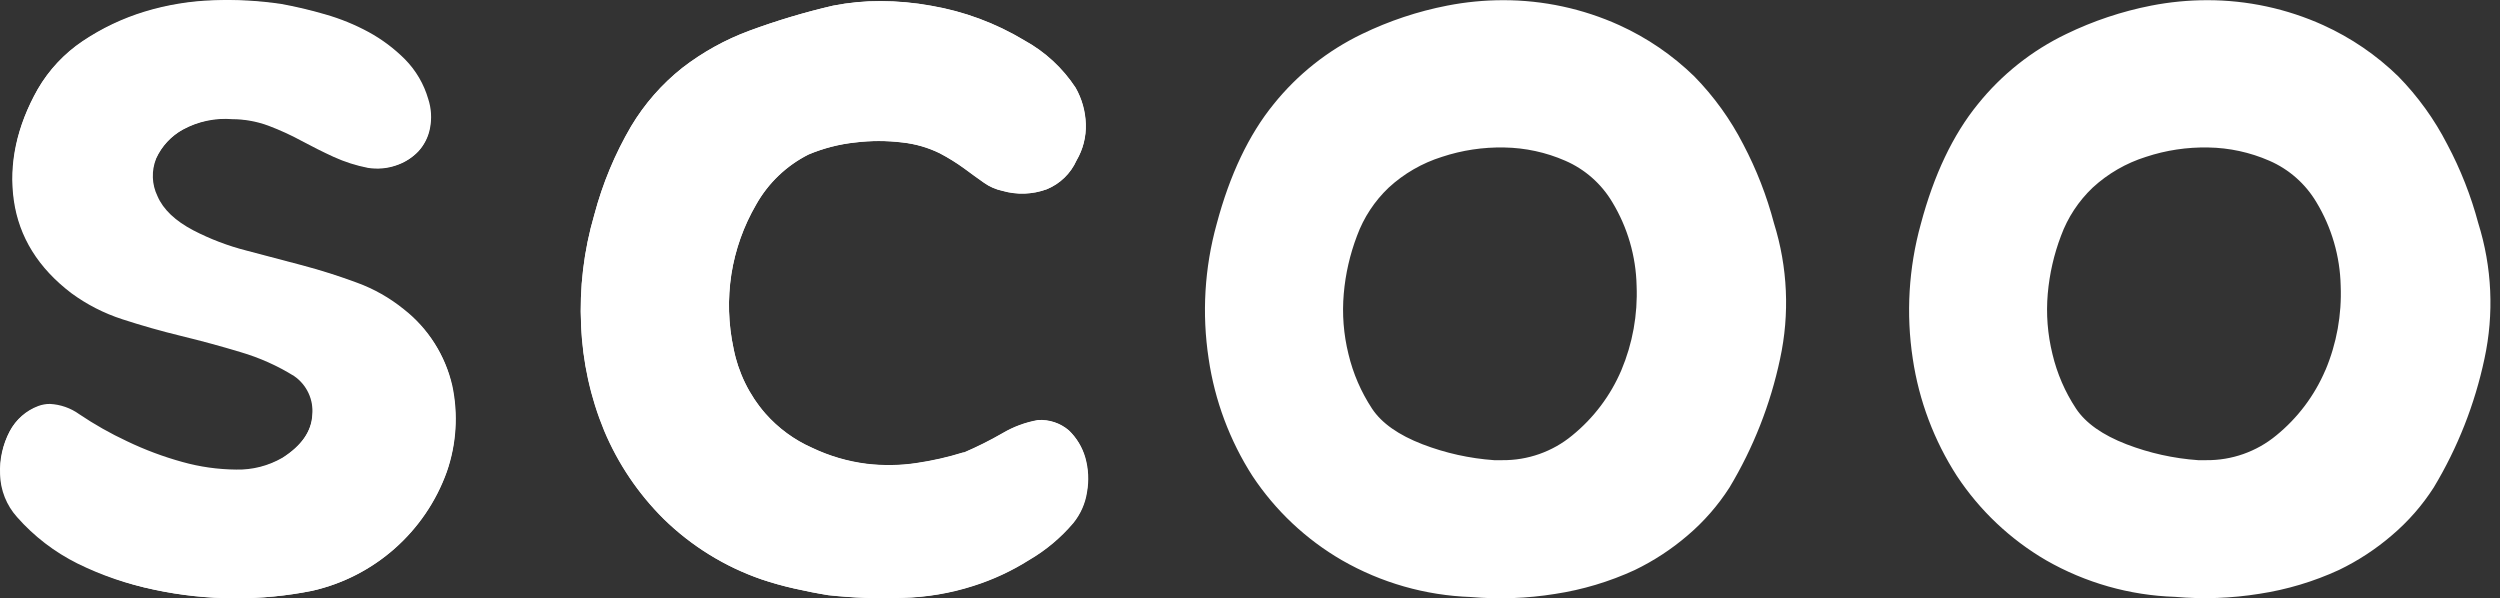
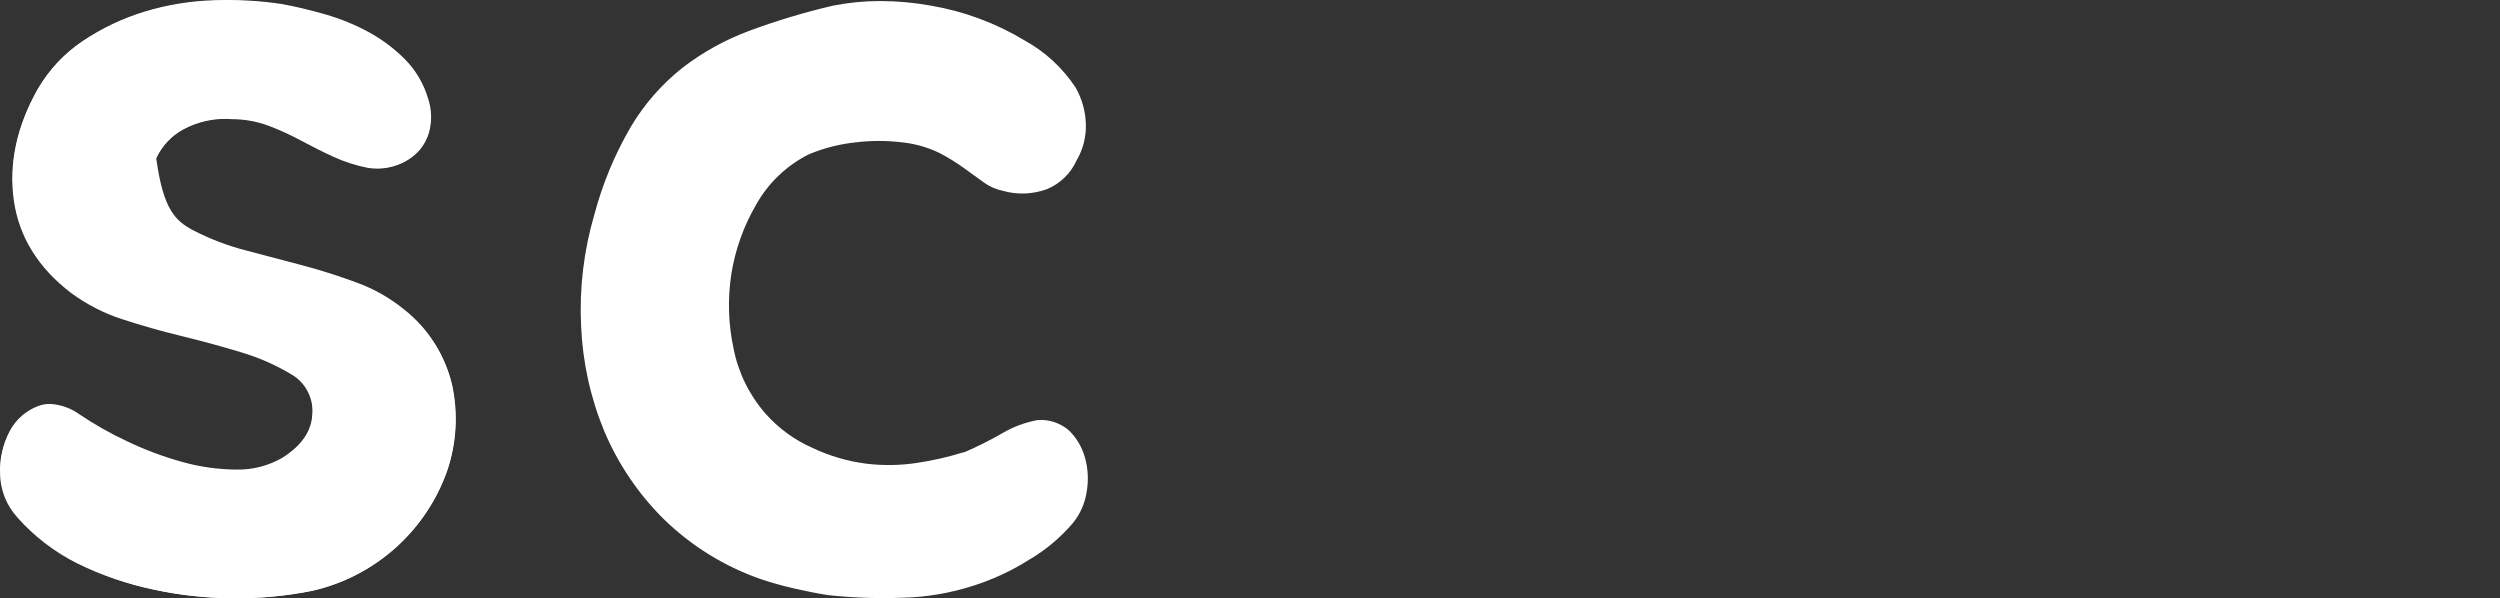
<svg xmlns="http://www.w3.org/2000/svg" width="117" height="28" viewBox="0 0 117 28" fill="none">
  <rect x="0" y="0" width="117" height="28" fill="#333333" stroke="none" />
  <path d="M18.868 14.495C18.213 13.963 17.475 13.545 16.682 13.256C15.859 12.946 15.004 12.677 14.143 12.448L11.502 11.751C10.643 11.532 9.812 11.215 9.025 10.807C8.176 10.364 7.613 9.825 7.343 9.206C7.072 8.651 7.051 8.006 7.284 7.434C7.549 6.855 7.993 6.376 8.551 6.069C9.261 5.683 10.068 5.511 10.873 5.577C11.453 5.579 12.027 5.684 12.57 5.886C13.101 6.087 13.619 6.324 14.118 6.595C14.608 6.859 15.112 7.112 15.62 7.345C16.131 7.577 16.667 7.749 17.218 7.856C17.658 7.927 18.109 7.889 18.531 7.744C18.923 7.615 19.277 7.392 19.562 7.094C19.837 6.793 20.023 6.42 20.098 6.019C20.186 5.567 20.157 5.099 20.014 4.66C19.812 3.96 19.438 3.321 18.927 2.802C18.425 2.298 17.852 1.868 17.227 1.526C16.584 1.178 15.905 0.901 15.202 0.7C14.519 0.499 13.825 0.335 13.124 0.207C12.081 0.054 11.026 -0.003 9.972 0.037C8.875 0.075 7.788 0.258 6.739 0.582C5.715 0.895 4.743 1.358 3.853 1.954C2.994 2.531 2.277 3.297 1.757 4.192C0.779 5.923 0.404 7.673 0.648 9.385C0.893 11.098 1.797 12.547 3.339 13.72C4.064 14.252 4.869 14.664 5.724 14.941C6.606 15.229 7.529 15.492 8.47 15.721C9.412 15.95 10.347 16.204 11.257 16.479C12.14 16.738 12.984 17.115 13.765 17.6C14.359 18.009 14.685 18.71 14.614 19.427C14.57 20.205 14.097 20.886 13.199 21.459C12.541 21.839 11.791 22.031 11.031 22.013C10.18 22.006 9.333 21.887 8.514 21.657C7.624 21.412 6.757 21.087 5.925 20.688C5.147 20.324 4.398 19.901 3.686 19.421C3.285 19.132 2.808 18.966 2.314 18.941C2.129 18.94 1.946 18.973 1.773 19.037C1.203 19.25 0.731 19.664 0.447 20.201C0.124 20.816 -0.029 21.506 0.004 22.199C0.021 22.94 0.304 23.651 0.8 24.202C1.592 25.1 2.55 25.836 3.621 26.37C4.76 26.932 5.968 27.343 7.213 27.593C8.461 27.861 9.733 27.996 11.009 27.996C12.217 28.002 13.423 27.886 14.608 27.649C17.522 26.993 19.906 24.887 20.915 22.075C21.364 20.781 21.452 19.389 21.169 18.049C20.842 16.632 20.027 15.374 18.868 14.495Z" fill="white" />
-   <path d="M20.903 22.078C19.894 24.89 17.51 26.996 14.595 27.652C13.411 27.889 12.205 28.005 10.997 27.999C9.721 27.999 8.448 27.864 7.201 27.596C5.965 27.331 4.769 26.906 3.643 26.333C2.571 25.799 1.613 25.063 0.822 24.165C0.325 23.614 0.043 22.903 0.026 22.162C-0.007 21.468 0.146 20.779 0.469 20.165C0.753 19.627 1.225 19.212 1.794 19C1.967 18.936 2.151 18.903 2.336 18.904C2.83 18.929 3.306 19.095 3.708 19.384C4.42 19.864 5.169 20.287 5.947 20.651C6.779 21.05 7.645 21.375 8.535 21.62C9.355 21.85 10.201 21.969 11.053 21.976C11.812 21.994 12.562 21.802 13.22 21.422C14.115 20.852 14.592 20.183 14.635 19.39C14.707 18.673 14.381 17.971 13.787 17.563C13.005 17.078 12.162 16.701 11.279 16.442C10.35 16.17 9.421 15.913 8.492 15.684C7.563 15.455 6.634 15.191 5.745 14.903C4.89 14.627 4.085 14.215 3.361 13.683C1.813 12.519 0.915 11.064 0.67 9.348C0.425 7.633 0.8 5.886 1.779 4.155C2.298 3.26 3.015 2.494 3.875 1.917C4.765 1.321 5.737 0.858 6.761 0.545C7.812 0.225 8.901 0.046 10 0.012C11.054 -0.027 12.109 0.03 13.152 0.183C13.853 0.31 14.546 0.475 15.23 0.675C15.933 0.876 16.612 1.153 17.255 1.502C17.88 1.843 18.452 2.273 18.955 2.777C19.466 3.297 19.84 3.935 20.042 4.635C20.185 5.074 20.213 5.542 20.125 5.995C20.05 6.396 19.865 6.768 19.59 7.069C19.305 7.367 18.95 7.59 18.559 7.719C18.137 7.864 17.686 7.902 17.246 7.831C16.695 7.724 16.159 7.552 15.648 7.32C15.14 7.085 14.635 6.834 14.146 6.571C13.647 6.3 13.129 6.063 12.598 5.862C12.055 5.659 11.48 5.554 10.901 5.552C10.095 5.487 9.288 5.658 8.579 6.044C8.021 6.352 7.577 6.831 7.312 7.41C7.079 7.981 7.1 8.626 7.371 9.181C7.637 9.8 8.204 10.339 9.052 10.782C9.839 11.19 10.671 11.507 11.53 11.726L14.171 12.423C15.032 12.652 15.886 12.925 16.71 13.231C17.502 13.52 18.241 13.939 18.896 14.47C20.041 15.363 20.838 16.63 21.147 18.049C21.434 19.39 21.349 20.783 20.903 22.078ZM50.019 20.137C49.619 19.796 49.101 19.623 48.576 19.657C47.987 19.761 47.422 19.97 46.907 20.276C46.329 20.609 45.731 20.908 45.118 21.171H45.077C44.359 21.394 43.624 21.561 42.879 21.669C42.113 21.783 41.335 21.794 40.566 21.703C39.678 21.592 38.815 21.339 38.008 20.954C37.171 20.584 36.424 20.036 35.819 19.35C35.063 18.484 34.55 17.434 34.329 16.306C34.083 15.16 34.048 13.978 34.227 12.819C34.411 11.674 34.806 10.573 35.391 9.571C35.957 8.563 36.812 7.747 37.844 7.227C38.541 6.933 39.278 6.744 40.03 6.664C40.764 6.574 41.507 6.574 42.241 6.664C42.844 6.73 43.432 6.899 43.978 7.165C44.38 7.375 44.766 7.614 45.133 7.88C45.453 8.116 45.763 8.34 46.062 8.552C46.319 8.734 46.611 8.862 46.92 8.927C47.602 9.123 48.328 9.097 48.994 8.853C49.613 8.599 50.111 8.116 50.385 7.506C50.689 6.99 50.839 6.398 50.818 5.8C50.8 5.204 50.636 4.621 50.341 4.103C49.735 3.18 48.913 2.42 47.945 1.889C46.603 1.08 45.122 0.53 43.579 0.266C42.799 0.124 42.008 0.052 41.216 0.049C40.469 0.047 39.723 0.119 38.99 0.263C37.655 0.574 36.342 0.969 35.057 1.446C33.933 1.863 32.879 2.447 31.93 3.18C30.972 3.94 30.16 4.868 29.533 5.917C28.776 7.21 28.198 8.6 27.814 10.048C27.32 11.732 27.111 13.488 27.195 15.241C27.264 16.929 27.627 18.592 28.27 20.155C28.919 21.701 29.866 23.105 31.056 24.286C32.35 25.551 33.908 26.514 35.617 27.107C36.097 27.268 36.624 27.416 37.166 27.54C37.708 27.664 38.243 27.773 38.748 27.85C39.904 27.976 41.067 28.018 42.229 27.974C43.353 27.948 44.468 27.76 45.539 27.416C46.456 27.126 47.332 26.719 48.146 26.206C48.927 25.751 49.626 25.167 50.211 24.478C50.553 24.059 50.775 23.556 50.855 23.023C50.951 22.482 50.923 21.927 50.772 21.4C50.637 20.92 50.378 20.483 50.019 20.137Z" fill="white" />
-   <path d="M50.874 23.029C50.794 23.563 50.571 24.065 50.23 24.484C49.644 25.173 48.946 25.757 48.164 26.212C47.351 26.726 46.475 27.132 45.557 27.423C44.486 27.766 43.371 27.954 42.247 27.98C41.086 28.024 39.922 27.982 38.767 27.856C38.265 27.773 37.732 27.667 37.184 27.546C36.636 27.426 36.11 27.274 35.636 27.113C33.926 26.52 32.369 25.557 31.075 24.292C29.885 23.11 28.938 21.707 28.288 20.161C27.639 18.596 27.27 16.928 27.198 15.235C27.114 13.481 27.323 11.726 27.817 10.042C28.201 8.594 28.779 7.204 29.536 5.911C30.163 4.861 30.975 3.934 31.933 3.174C32.882 2.441 33.936 1.857 35.06 1.44C36.341 0.967 37.65 0.576 38.98 0.269C39.714 0.125 40.459 0.053 41.207 0.055C41.999 0.058 42.79 0.13 43.569 0.272C45.113 0.536 46.594 1.086 47.935 1.895C48.903 2.426 49.726 3.186 50.332 4.109C50.627 4.627 50.791 5.21 50.809 5.806C50.83 6.404 50.68 6.996 50.376 7.512C50.102 8.122 49.604 8.605 48.985 8.859C48.319 9.103 47.592 9.13 46.91 8.933C46.602 8.868 46.31 8.741 46.053 8.559C45.753 8.352 45.444 8.128 45.124 7.887C44.757 7.62 44.371 7.381 43.969 7.171C43.423 6.905 42.835 6.736 42.232 6.67C41.497 6.58 40.755 6.58 40.021 6.67C39.268 6.75 38.532 6.94 37.834 7.233C36.802 7.753 35.948 8.569 35.382 9.577C34.8 10.581 34.41 11.685 34.23 12.832C34.051 13.99 34.086 15.172 34.332 16.318C34.553 17.446 35.067 18.496 35.822 19.362C36.427 20.049 37.174 20.596 38.011 20.966C38.818 21.352 39.682 21.605 40.569 21.716C41.338 21.806 42.116 21.795 42.882 21.682C43.627 21.573 44.362 21.407 45.08 21.183H45.121C45.734 20.92 46.332 20.621 46.91 20.288C47.425 19.983 47.99 19.773 48.58 19.669C49.104 19.636 49.622 19.808 50.022 20.149C50.39 20.496 50.657 20.936 50.797 21.422C50.943 21.945 50.969 22.494 50.874 23.029ZM81.585 6.756C80.986 5.587 80.213 4.515 79.294 3.576C78.272 2.58 77.084 1.769 75.785 1.179C74.078 0.406 72.225 0.007 70.351 0.009C69.471 0.009 68.592 0.094 67.728 0.263C66.35 0.531 65.013 0.977 63.749 1.588C62.141 2.36 60.726 3.483 59.609 4.873C58.448 6.298 57.55 8.187 56.94 10.484C56.371 12.536 56.244 14.685 56.565 16.789C56.851 18.743 57.55 20.614 58.615 22.276C59.689 23.895 61.121 25.244 62.801 26.218C64.641 27.276 66.713 27.867 68.834 27.94C70.147 28.054 71.47 28.006 72.772 27.797C74.062 27.601 75.318 27.225 76.504 26.679C77.396 26.248 78.229 25.703 78.981 25.057C79.74 24.412 80.4 23.657 80.938 22.818C82.057 20.957 82.857 18.922 83.307 16.798C83.763 14.692 83.665 12.504 83.022 10.447C82.684 9.166 82.202 7.928 81.585 6.756ZM75.881 17.322C75.374 18.514 74.583 19.564 73.577 20.381C72.657 21.14 71.497 21.549 70.304 21.536H69.924C68.777 21.455 67.649 21.205 66.576 20.793C65.458 20.362 64.662 19.805 64.213 19.127C63.699 18.346 63.325 17.482 63.108 16.572C62.879 15.648 62.805 14.693 62.888 13.745C62.968 12.818 63.177 11.906 63.508 11.036C63.822 10.18 64.33 9.409 64.991 8.781C65.705 8.123 66.557 7.632 67.484 7.341C68.424 7.03 69.41 6.882 70.4 6.902C71.382 6.918 72.352 7.128 73.252 7.521C74.173 7.92 74.945 8.6 75.457 9.463C76.171 10.644 76.563 11.993 76.593 13.373C76.649 14.726 76.405 16.074 75.881 17.322ZM115.984 10.447C115.642 9.166 115.155 7.927 114.532 6.756C113.933 5.587 113.16 4.515 112.241 3.576C111.219 2.58 110.032 1.769 108.732 1.179C107.025 0.406 105.172 0.007 103.298 0.009C102.418 0.009 101.539 0.094 100.675 0.263C99.299 0.533 97.964 0.979 96.702 1.591C95.094 2.363 93.679 3.486 92.562 4.877C91.401 6.301 90.503 8.19 89.893 10.488C89.325 12.539 89.197 14.688 89.518 16.792C89.809 18.746 90.513 20.616 91.584 22.276C92.652 23.892 94.078 25.241 95.752 26.218C97.596 27.276 99.671 27.865 101.796 27.933C103.11 28.048 104.433 28 105.735 27.791C107.025 27.595 108.281 27.219 109.466 26.673C110.359 26.242 111.192 25.697 111.943 25.05C112.703 24.405 113.363 23.651 113.9 22.812C115.02 20.951 115.822 18.916 116.272 16.792C116.727 14.688 116.628 12.502 115.984 10.447ZM108.828 17.322C108.321 18.514 107.53 19.564 106.525 20.381C105.604 21.14 104.444 21.549 103.251 21.536H102.871C101.724 21.455 100.596 21.205 99.523 20.793C98.405 20.362 97.61 19.802 97.161 19.127C96.645 18.347 96.271 17.482 96.055 16.572C95.827 15.648 95.752 14.693 95.835 13.745C95.916 12.818 96.124 11.906 96.455 11.036C96.769 10.18 97.277 9.409 97.938 8.781C98.652 8.123 99.504 7.632 100.431 7.341C101.371 7.03 102.357 6.882 103.347 6.902C104.331 6.917 105.301 7.128 106.202 7.521C107.123 7.92 107.895 8.6 108.407 9.463C109.121 10.644 109.513 11.993 109.544 13.373C109.599 14.726 109.356 16.074 108.831 17.322H108.828Z" fill="white" />
+   <path d="M20.903 22.078C19.894 24.89 17.51 26.996 14.595 27.652C13.411 27.889 12.205 28.005 10.997 27.999C9.721 27.999 8.448 27.864 7.201 27.596C5.965 27.331 4.769 26.906 3.643 26.333C2.571 25.799 1.613 25.063 0.822 24.165C0.325 23.614 0.043 22.903 0.026 22.162C-0.007 21.468 0.146 20.779 0.469 20.165C0.753 19.627 1.225 19.212 1.794 19C1.967 18.936 2.151 18.903 2.336 18.904C2.83 18.929 3.306 19.095 3.708 19.384C4.42 19.864 5.169 20.287 5.947 20.651C6.779 21.05 7.645 21.375 8.535 21.62C9.355 21.85 10.201 21.969 11.053 21.976C11.812 21.994 12.562 21.802 13.22 21.422C14.115 20.852 14.592 20.183 14.635 19.39C14.707 18.673 14.381 17.971 13.787 17.563C13.005 17.078 12.162 16.701 11.279 16.442C10.35 16.17 9.421 15.913 8.492 15.684C7.563 15.455 6.634 15.191 5.745 14.903C4.89 14.627 4.085 14.215 3.361 13.683C1.813 12.519 0.915 11.064 0.67 9.348C0.425 7.633 0.8 5.886 1.779 4.155C2.298 3.26 3.015 2.494 3.875 1.917C4.765 1.321 5.737 0.858 6.761 0.545C7.812 0.225 8.901 0.046 10 0.012C11.054 -0.027 12.109 0.03 13.152 0.183C13.853 0.31 14.546 0.475 15.23 0.675C15.933 0.876 16.612 1.153 17.255 1.502C17.88 1.843 18.452 2.273 18.955 2.777C19.466 3.297 19.84 3.935 20.042 4.635C20.185 5.074 20.213 5.542 20.125 5.995C20.05 6.396 19.865 6.768 19.59 7.069C19.305 7.367 18.95 7.59 18.559 7.719C18.137 7.864 17.686 7.902 17.246 7.831C16.695 7.724 16.159 7.552 15.648 7.32C15.14 7.085 14.635 6.834 14.146 6.571C13.647 6.3 13.129 6.063 12.598 5.862C12.055 5.659 11.48 5.554 10.901 5.552C10.095 5.487 9.288 5.658 8.579 6.044C8.021 6.352 7.577 6.831 7.312 7.41C7.637 9.8 8.204 10.339 9.052 10.782C9.839 11.19 10.671 11.507 11.53 11.726L14.171 12.423C15.032 12.652 15.886 12.925 16.71 13.231C17.502 13.52 18.241 13.939 18.896 14.47C20.041 15.363 20.838 16.63 21.147 18.049C21.434 19.39 21.349 20.783 20.903 22.078ZM50.019 20.137C49.619 19.796 49.101 19.623 48.576 19.657C47.987 19.761 47.422 19.97 46.907 20.276C46.329 20.609 45.731 20.908 45.118 21.171H45.077C44.359 21.394 43.624 21.561 42.879 21.669C42.113 21.783 41.335 21.794 40.566 21.703C39.678 21.592 38.815 21.339 38.008 20.954C37.171 20.584 36.424 20.036 35.819 19.35C35.063 18.484 34.55 17.434 34.329 16.306C34.083 15.16 34.048 13.978 34.227 12.819C34.411 11.674 34.806 10.573 35.391 9.571C35.957 8.563 36.812 7.747 37.844 7.227C38.541 6.933 39.278 6.744 40.03 6.664C40.764 6.574 41.507 6.574 42.241 6.664C42.844 6.73 43.432 6.899 43.978 7.165C44.38 7.375 44.766 7.614 45.133 7.88C45.453 8.116 45.763 8.34 46.062 8.552C46.319 8.734 46.611 8.862 46.92 8.927C47.602 9.123 48.328 9.097 48.994 8.853C49.613 8.599 50.111 8.116 50.385 7.506C50.689 6.99 50.839 6.398 50.818 5.8C50.8 5.204 50.636 4.621 50.341 4.103C49.735 3.18 48.913 2.42 47.945 1.889C46.603 1.08 45.122 0.53 43.579 0.266C42.799 0.124 42.008 0.052 41.216 0.049C40.469 0.047 39.723 0.119 38.99 0.263C37.655 0.574 36.342 0.969 35.057 1.446C33.933 1.863 32.879 2.447 31.93 3.18C30.972 3.94 30.16 4.868 29.533 5.917C28.776 7.21 28.198 8.6 27.814 10.048C27.32 11.732 27.111 13.488 27.195 15.241C27.264 16.929 27.627 18.592 28.27 20.155C28.919 21.701 29.866 23.105 31.056 24.286C32.35 25.551 33.908 26.514 35.617 27.107C36.097 27.268 36.624 27.416 37.166 27.54C37.708 27.664 38.243 27.773 38.748 27.85C39.904 27.976 41.067 28.018 42.229 27.974C43.353 27.948 44.468 27.76 45.539 27.416C46.456 27.126 47.332 26.719 48.146 26.206C48.927 25.751 49.626 25.167 50.211 24.478C50.553 24.059 50.775 23.556 50.855 23.023C50.951 22.482 50.923 21.927 50.772 21.4C50.637 20.92 50.378 20.483 50.019 20.137Z" fill="white" />
</svg>